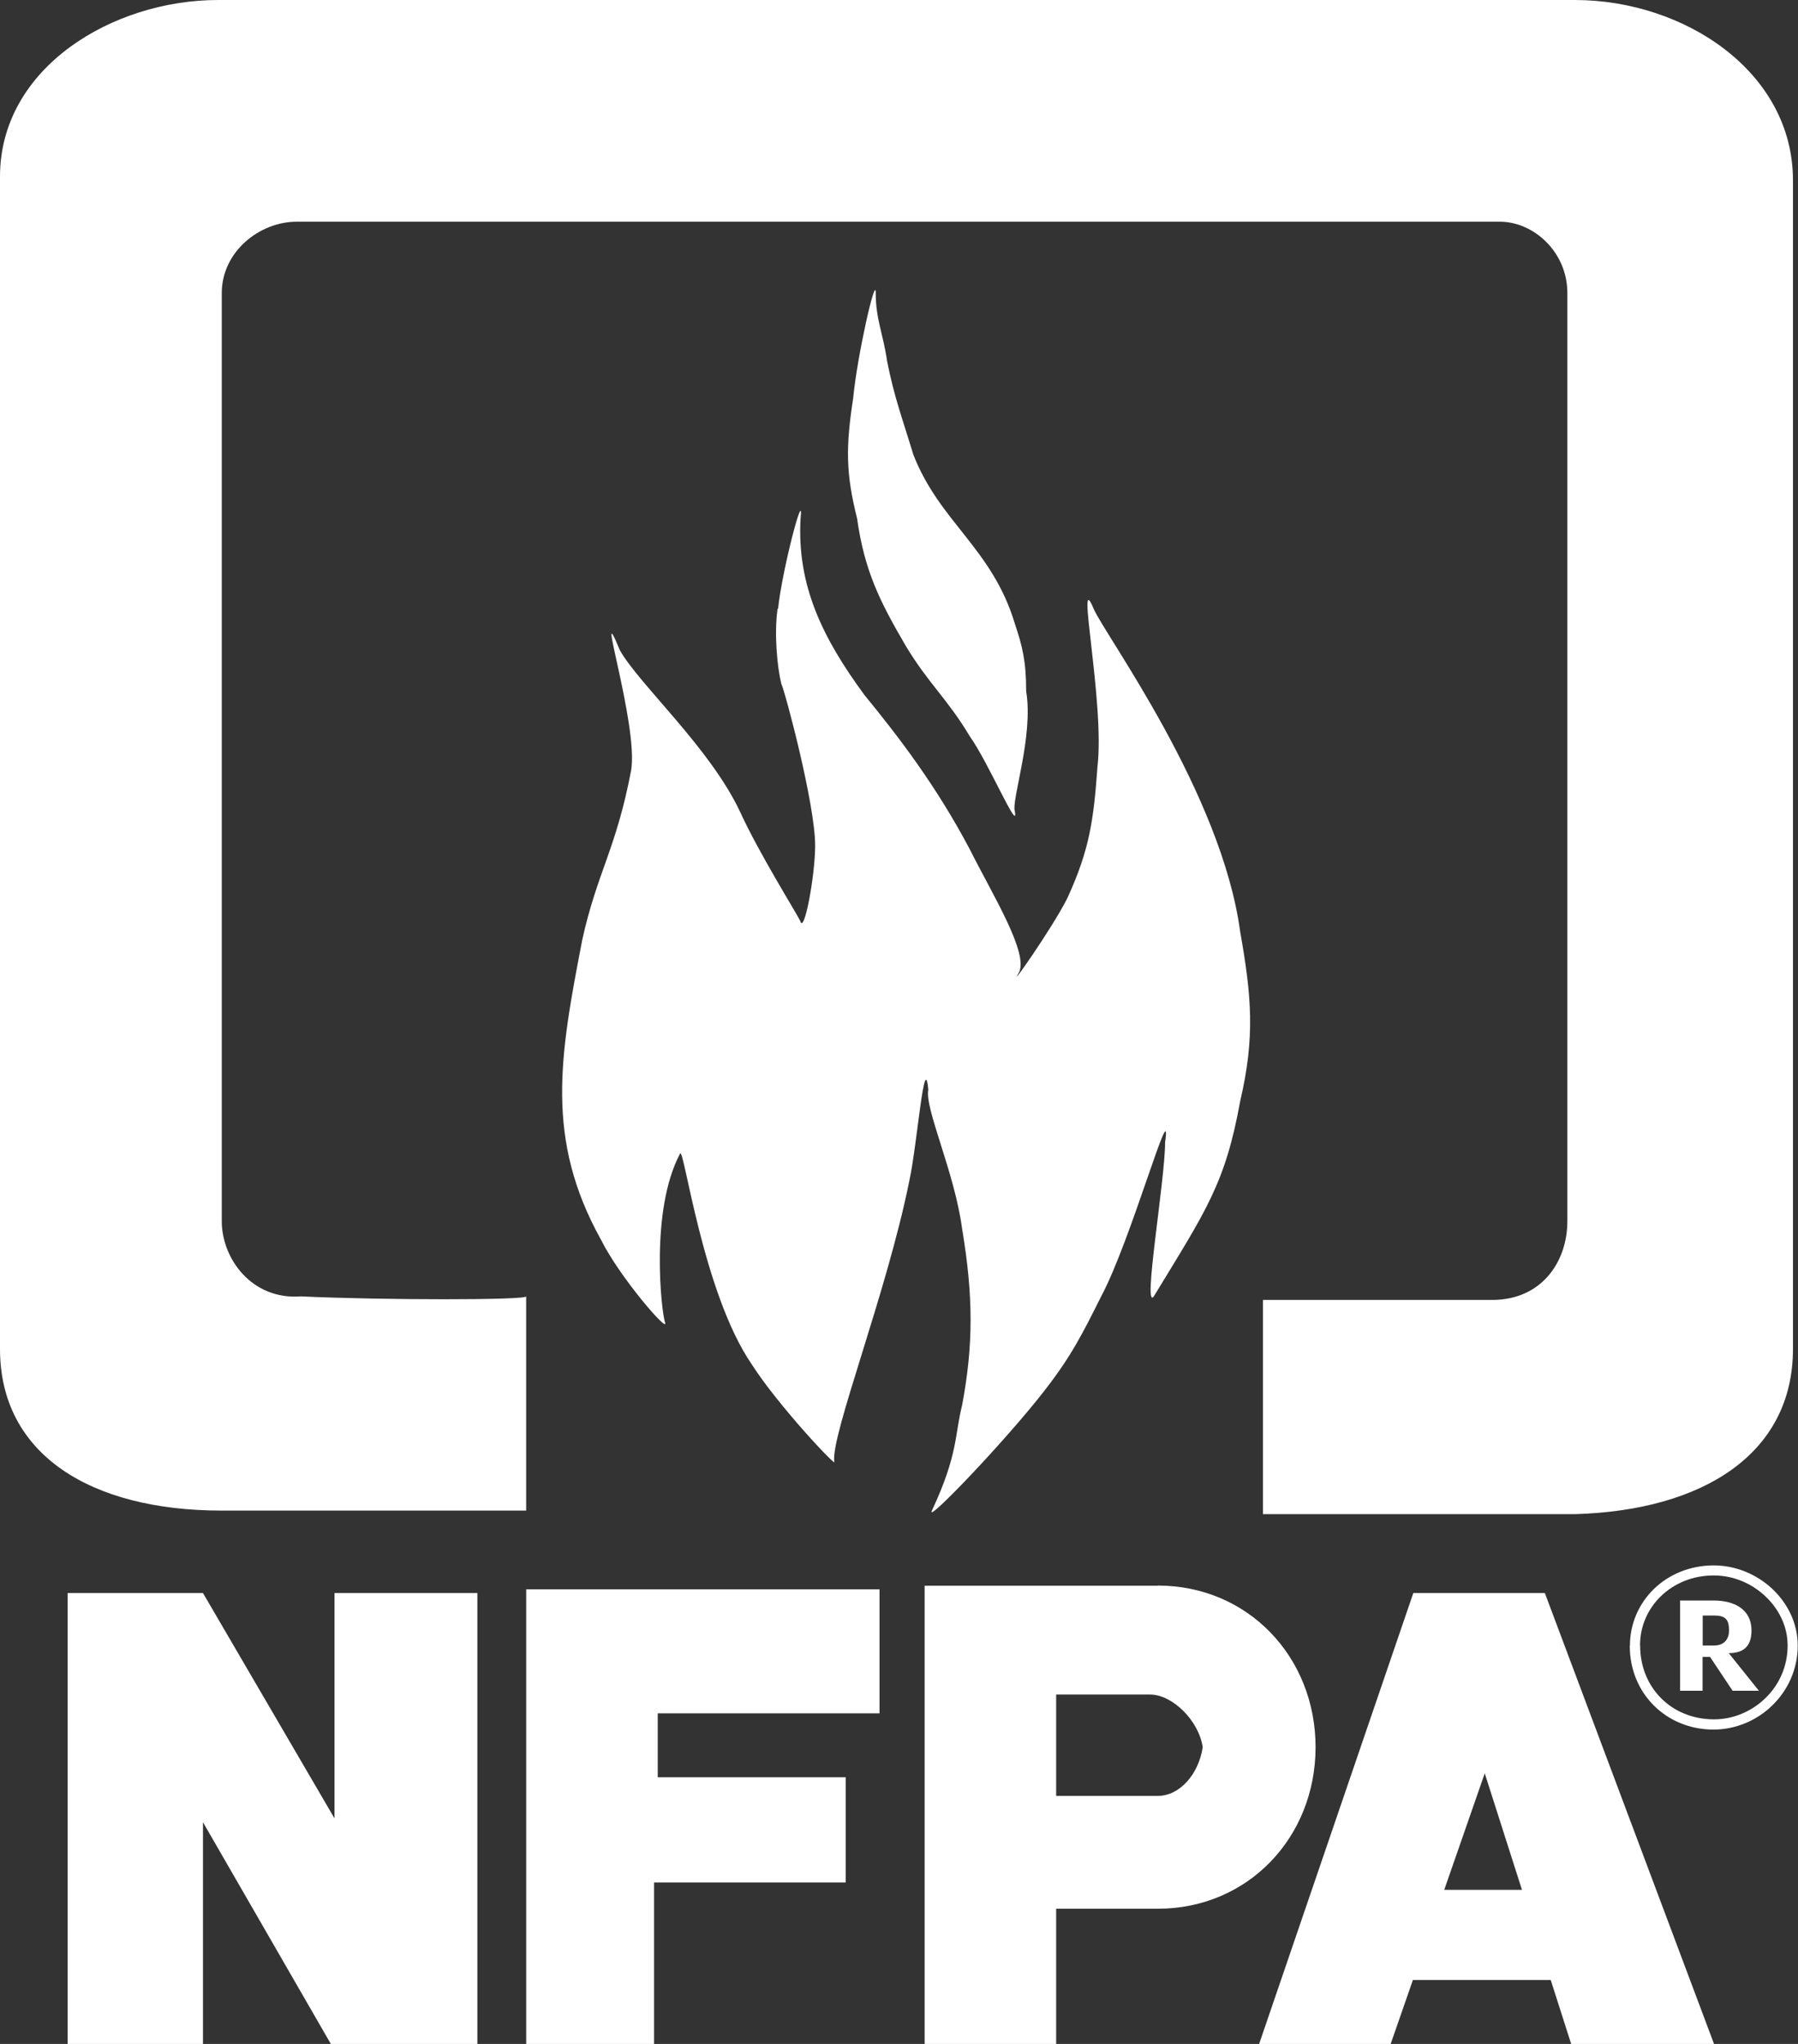
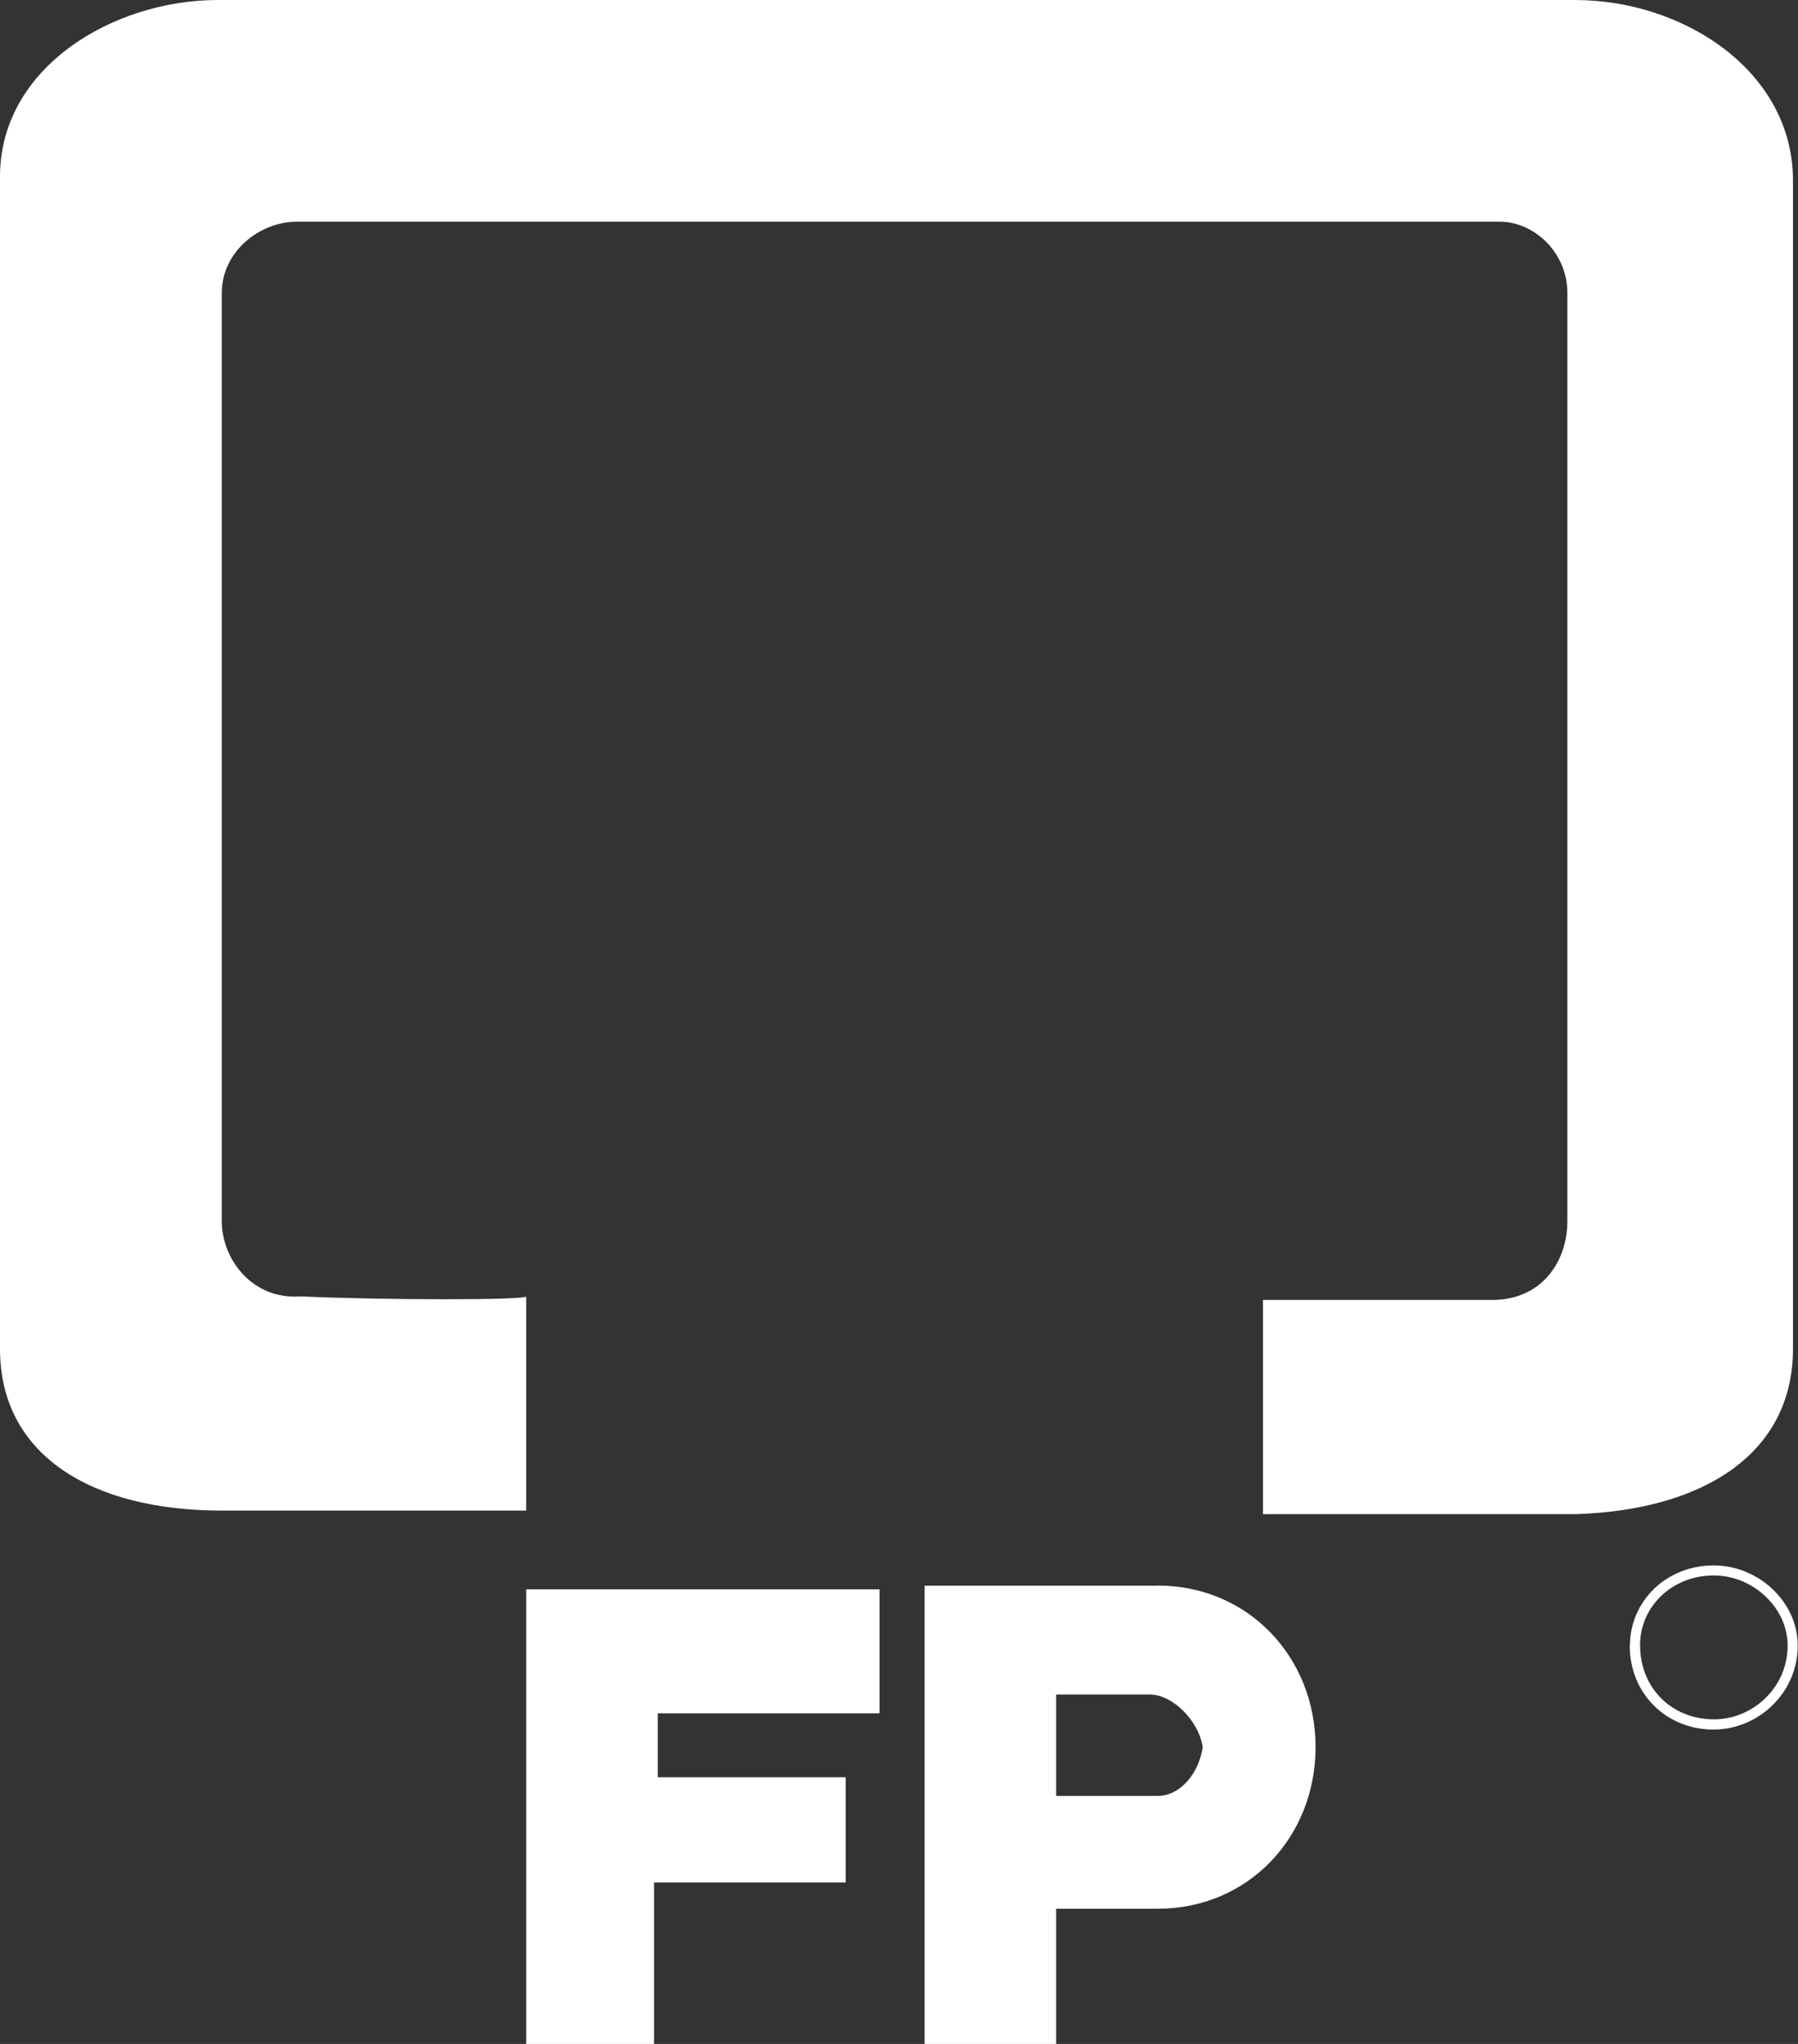
<svg xmlns="http://www.w3.org/2000/svg" width="44" height="50" viewBox="0 0 44 50" fill="none">
  <rect x="0" y="0" width="44" height="50" fill="#333333" stroke="none" />
  <g clip-path="url(#clip0_336_2700)">
-     <path fill-rule="evenodd" clip-rule="evenodd" d="M41.668 40.257V39.52H41.945C42.222 39.52 42.312 39.613 42.312 39.887C42.312 40.07 42.219 40.253 41.945 40.253H41.668V40.257ZM42.312 40.44C42.679 40.44 42.862 40.257 42.862 39.89C42.862 39.34 42.402 39.153 41.942 39.153H41.114V41.36H41.665V40.533H41.848L42.399 41.36H43.043L42.305 40.44" fill="white" />
    <path d="M39.887 40.257C39.887 39.714 40.11 39.224 40.477 38.867C40.844 38.514 41.355 38.294 41.935 38.294H41.942C42.479 38.294 42.993 38.514 43.37 38.867C43.746 39.22 43.993 39.71 43.993 40.25V40.257C43.993 40.843 43.746 41.357 43.366 41.724C42.989 42.09 42.475 42.307 41.942 42.31H41.935C41.351 42.31 40.838 42.087 40.471 41.72C40.104 41.353 39.883 40.843 39.883 40.26V40.254L39.887 40.257ZM40.137 40.254V40.26C40.137 40.773 40.331 41.224 40.651 41.544C40.971 41.867 41.425 42.057 41.938 42.06H41.945C42.416 42.06 42.866 41.867 43.199 41.544C43.533 41.224 43.746 40.77 43.746 40.257V40.25C43.746 39.783 43.53 39.357 43.199 39.047C42.866 38.733 42.416 38.54 41.942 38.54H41.935C41.421 38.54 40.971 38.733 40.648 39.044C40.327 39.353 40.134 39.78 40.134 40.25" fill="white" />
-     <path fill-rule="evenodd" clip-rule="evenodd" d="M19.041 14.89C19.134 13.97 19.685 11.857 19.591 12.684C19.498 14.337 20.142 15.624 21.156 17.004C21.983 18.014 22.904 19.21 23.731 20.774C24.282 21.877 25.202 23.347 24.926 23.807C24.649 24.267 25.753 22.704 26.12 21.97C26.67 20.774 26.764 20.04 26.857 18.754C27.041 17.19 26.307 13.79 26.764 14.894C27.041 15.537 29.893 19.397 30.35 22.797C30.627 24.36 30.717 25.37 30.35 26.934C29.983 28.957 29.522 29.6 28.235 31.714C27.958 32.08 28.512 28.864 28.512 27.944C28.695 26.657 27.684 30.334 26.947 31.714C26.487 32.634 26.21 33.184 25.566 34.01C24.645 35.204 22.624 37.32 22.807 36.95C23.451 35.57 23.358 35.114 23.544 34.377C23.821 32.907 23.821 31.71 23.544 30.057C23.361 28.677 22.624 27.117 22.717 26.657C22.624 25.647 22.44 28.037 22.257 28.864C21.706 31.62 20.325 35.114 20.416 35.757C20.509 35.94 19.034 34.377 18.391 33.367C17.196 31.62 16.736 28.037 16.643 28.22C15.905 29.6 16.182 32.08 16.276 32.357C16.369 32.634 15.171 31.254 14.711 30.334C13.33 27.854 13.7 25.83 14.251 22.98C14.618 21.327 15.078 20.774 15.445 18.844C15.629 17.74 14.524 14.34 15.168 15.904C15.629 16.73 17.377 18.294 18.11 19.857C18.571 20.867 19.491 22.337 19.581 22.524C19.675 22.89 19.948 21.42 19.948 20.684C19.948 19.674 19.211 16.914 19.121 16.73C19.028 16.364 18.938 15.537 19.028 14.894" fill="white" />
-     <path fill-rule="evenodd" clip-rule="evenodd" d="M21.706 8.823C21.89 9.743 22.073 10.203 22.35 11.12C22.994 12.773 24.282 13.416 24.835 15.257C25.019 15.806 25.112 16.177 25.112 16.91C25.296 18.013 24.745 19.576 24.835 19.85C24.929 20.4 24.192 18.657 23.731 18.01C23.181 17.09 22.721 16.723 22.167 15.803C21.523 14.7 21.156 13.966 20.973 12.677C20.696 11.573 20.696 10.93 20.879 9.737C20.973 8.727 21.43 6.703 21.43 7.163C21.43 7.807 21.613 8.173 21.706 8.817" fill="white" />
    <path fill-rule="evenodd" clip-rule="evenodd" d="M38.539 0C41.208 0 43.877 1.747 43.877 4.413V32.997C43.877 35.57 41.668 36.95 38.542 37.04H30.907V31.8H36.518C37.715 31.8 38.356 30.88 38.356 29.87V7.17C38.356 6.16 37.528 5.423 36.701 5.423H7.266C6.345 5.423 5.427 6.16 5.427 7.17V29.873C5.427 30.793 6.165 31.803 7.359 31.713C9.384 31.807 12.876 31.807 12.876 31.713V36.953H5.427C2.208 36.953 0 35.573 0 33V4.32C0 1.653 2.759 0 5.334 0H38.539Z" fill="white" />
-     <path fill-rule="evenodd" clip-rule="evenodd" d="M1.655 38.97H4.967L8.186 44.483V38.97H11.682V50H8.096L4.967 44.576V50H1.655V38.97Z" fill="white" />
    <path fill-rule="evenodd" clip-rule="evenodd" d="M12.877 50V38.88H21.523V41.913H16.096V43.477H20.696V46.05H16.006V50.003H12.877" fill="white" />
    <path fill-rule="evenodd" clip-rule="evenodd" d="M28.331 38.787C30.54 38.787 32.194 40.533 32.194 42.74C32.194 44.947 30.54 46.693 28.331 46.693H25.846V50.003H22.627V38.79H28.331V38.787ZM28.331 43.933H25.846V41.453H28.145C28.695 41.453 29.339 42.097 29.432 42.74C29.339 43.383 28.882 43.933 28.328 43.933" fill="white" />
-     <path fill-rule="evenodd" clip-rule="evenodd" d="M34.586 38.97H37.805L41.945 50H38.449L37.949 48.436H34.576L34.032 50H30.813L34.586 38.97ZM37.245 46.23L36.334 43.38L35.343 46.23H37.245Z" fill="white" />
  </g>
  <defs>
    <clipPath id="clip0_336_2700">
      <rect width="44" height="50" fill="white" />
    </clipPath>
  </defs>
</svg>